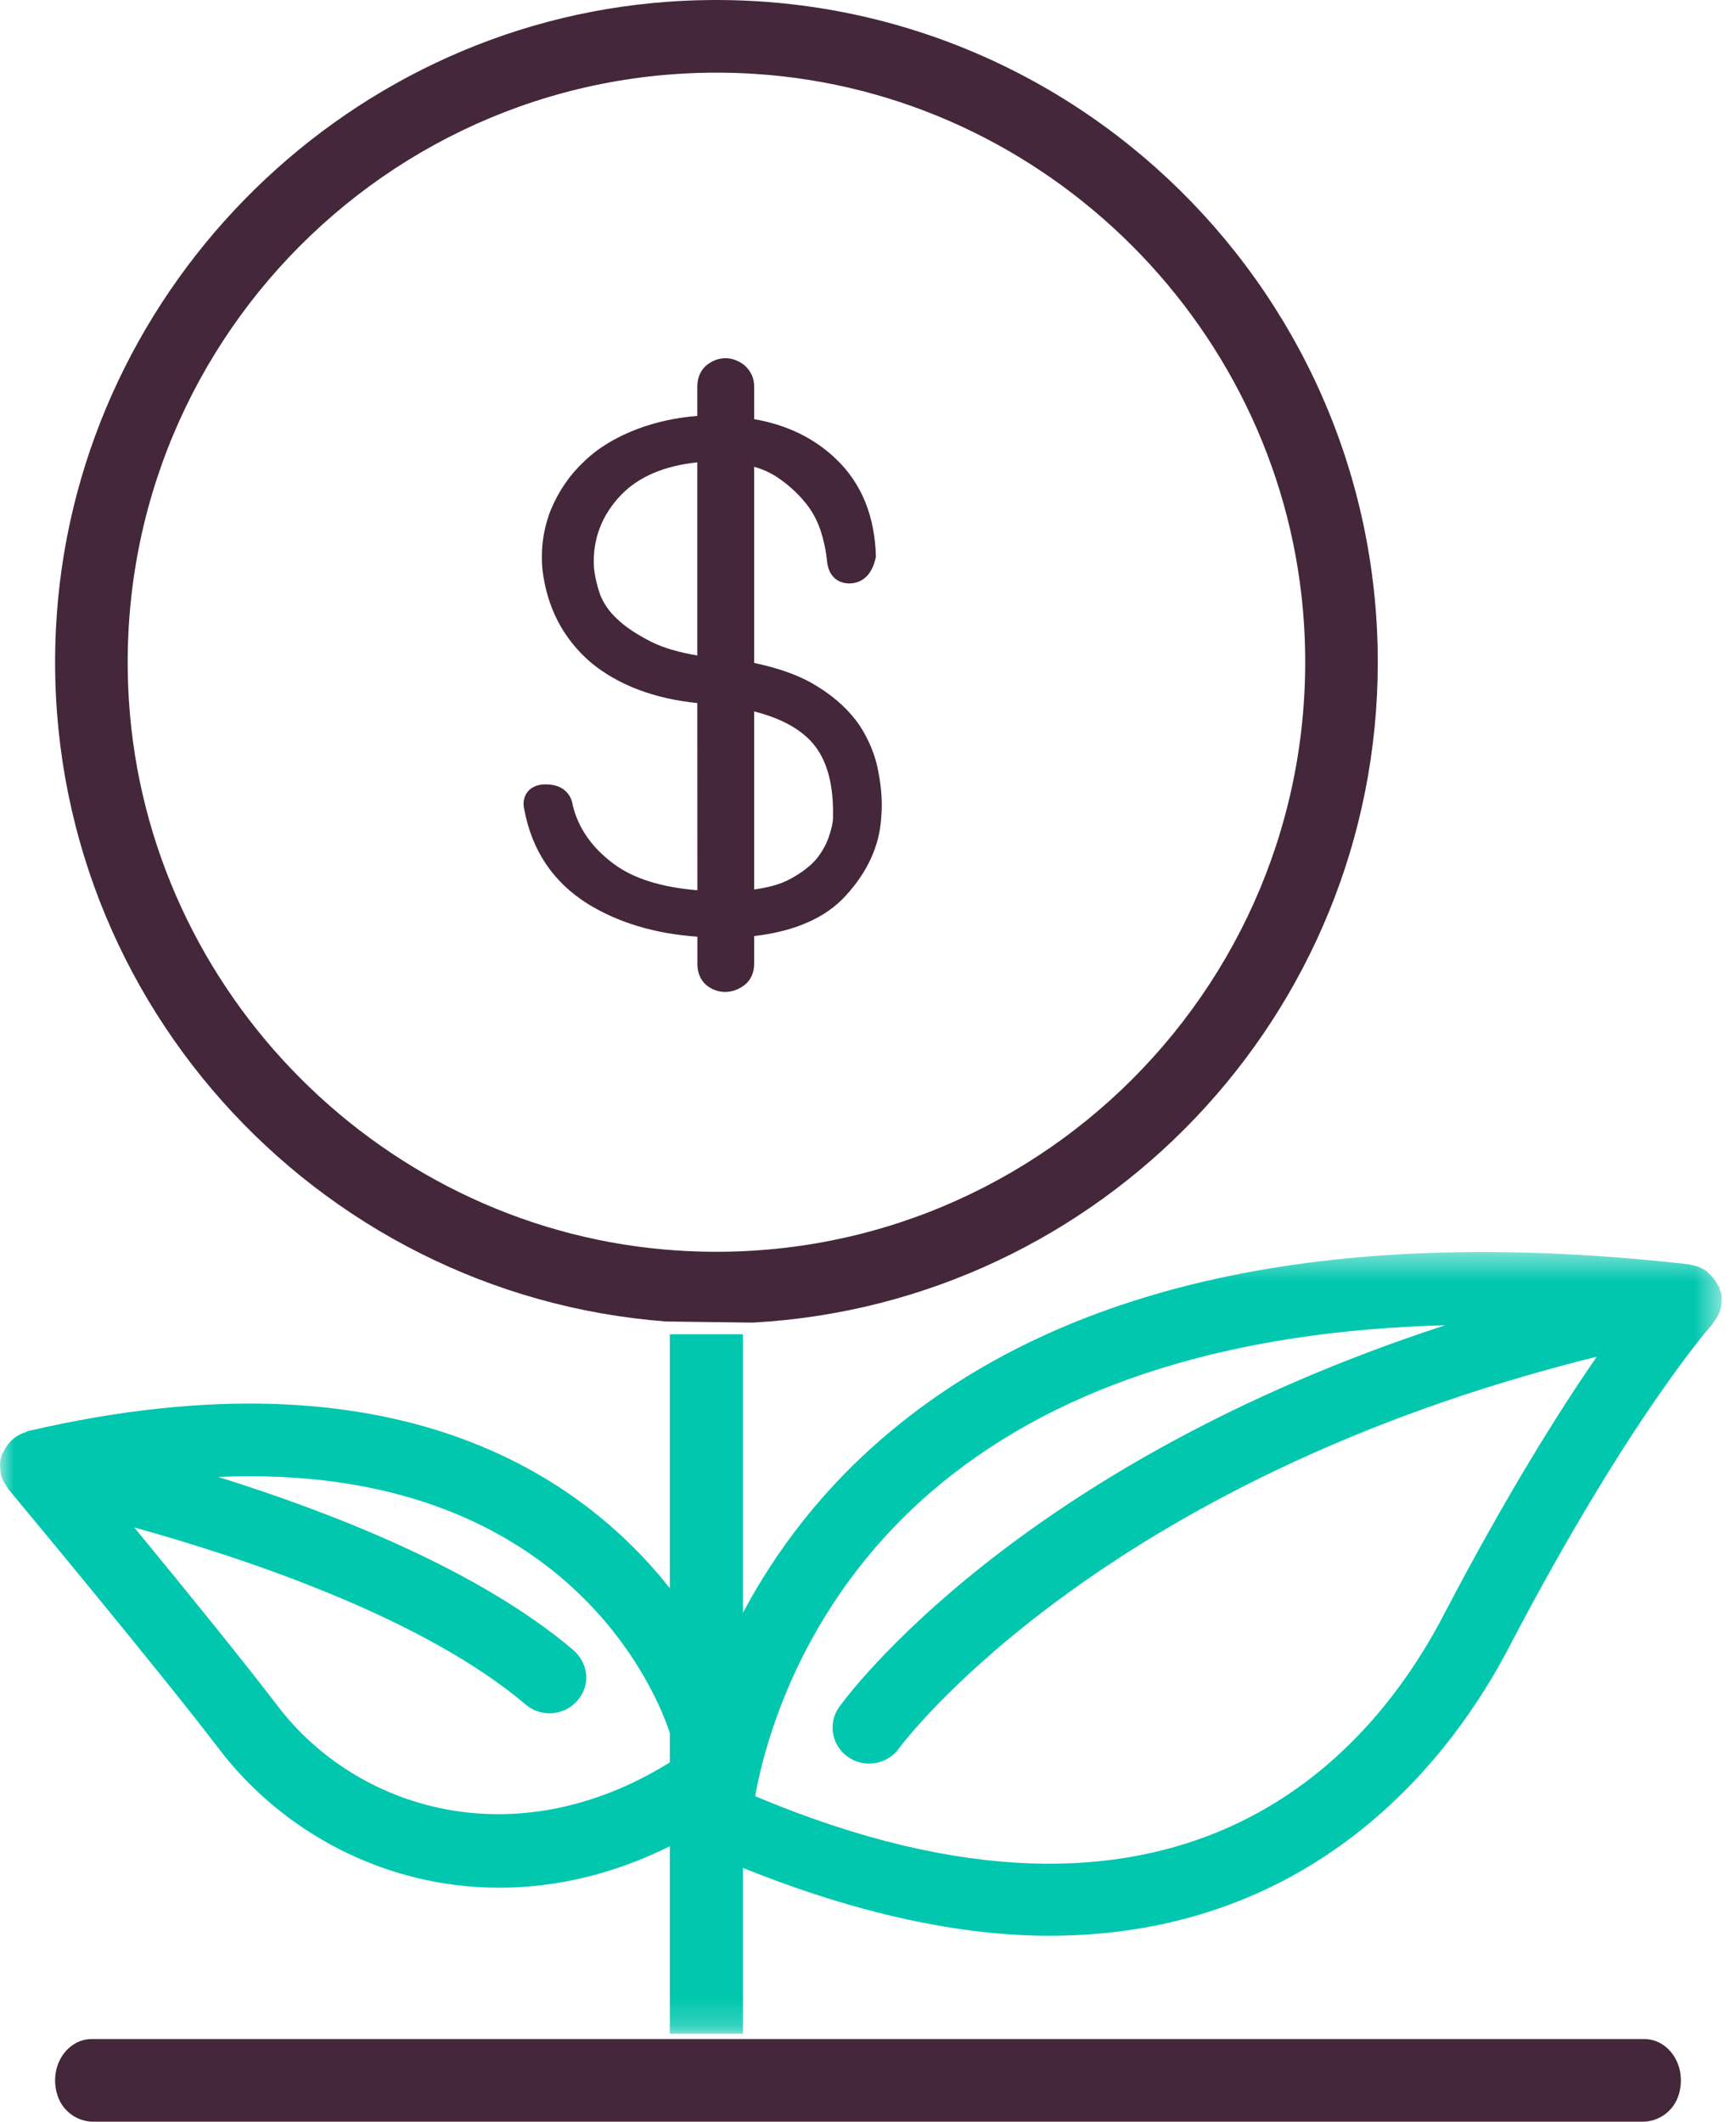
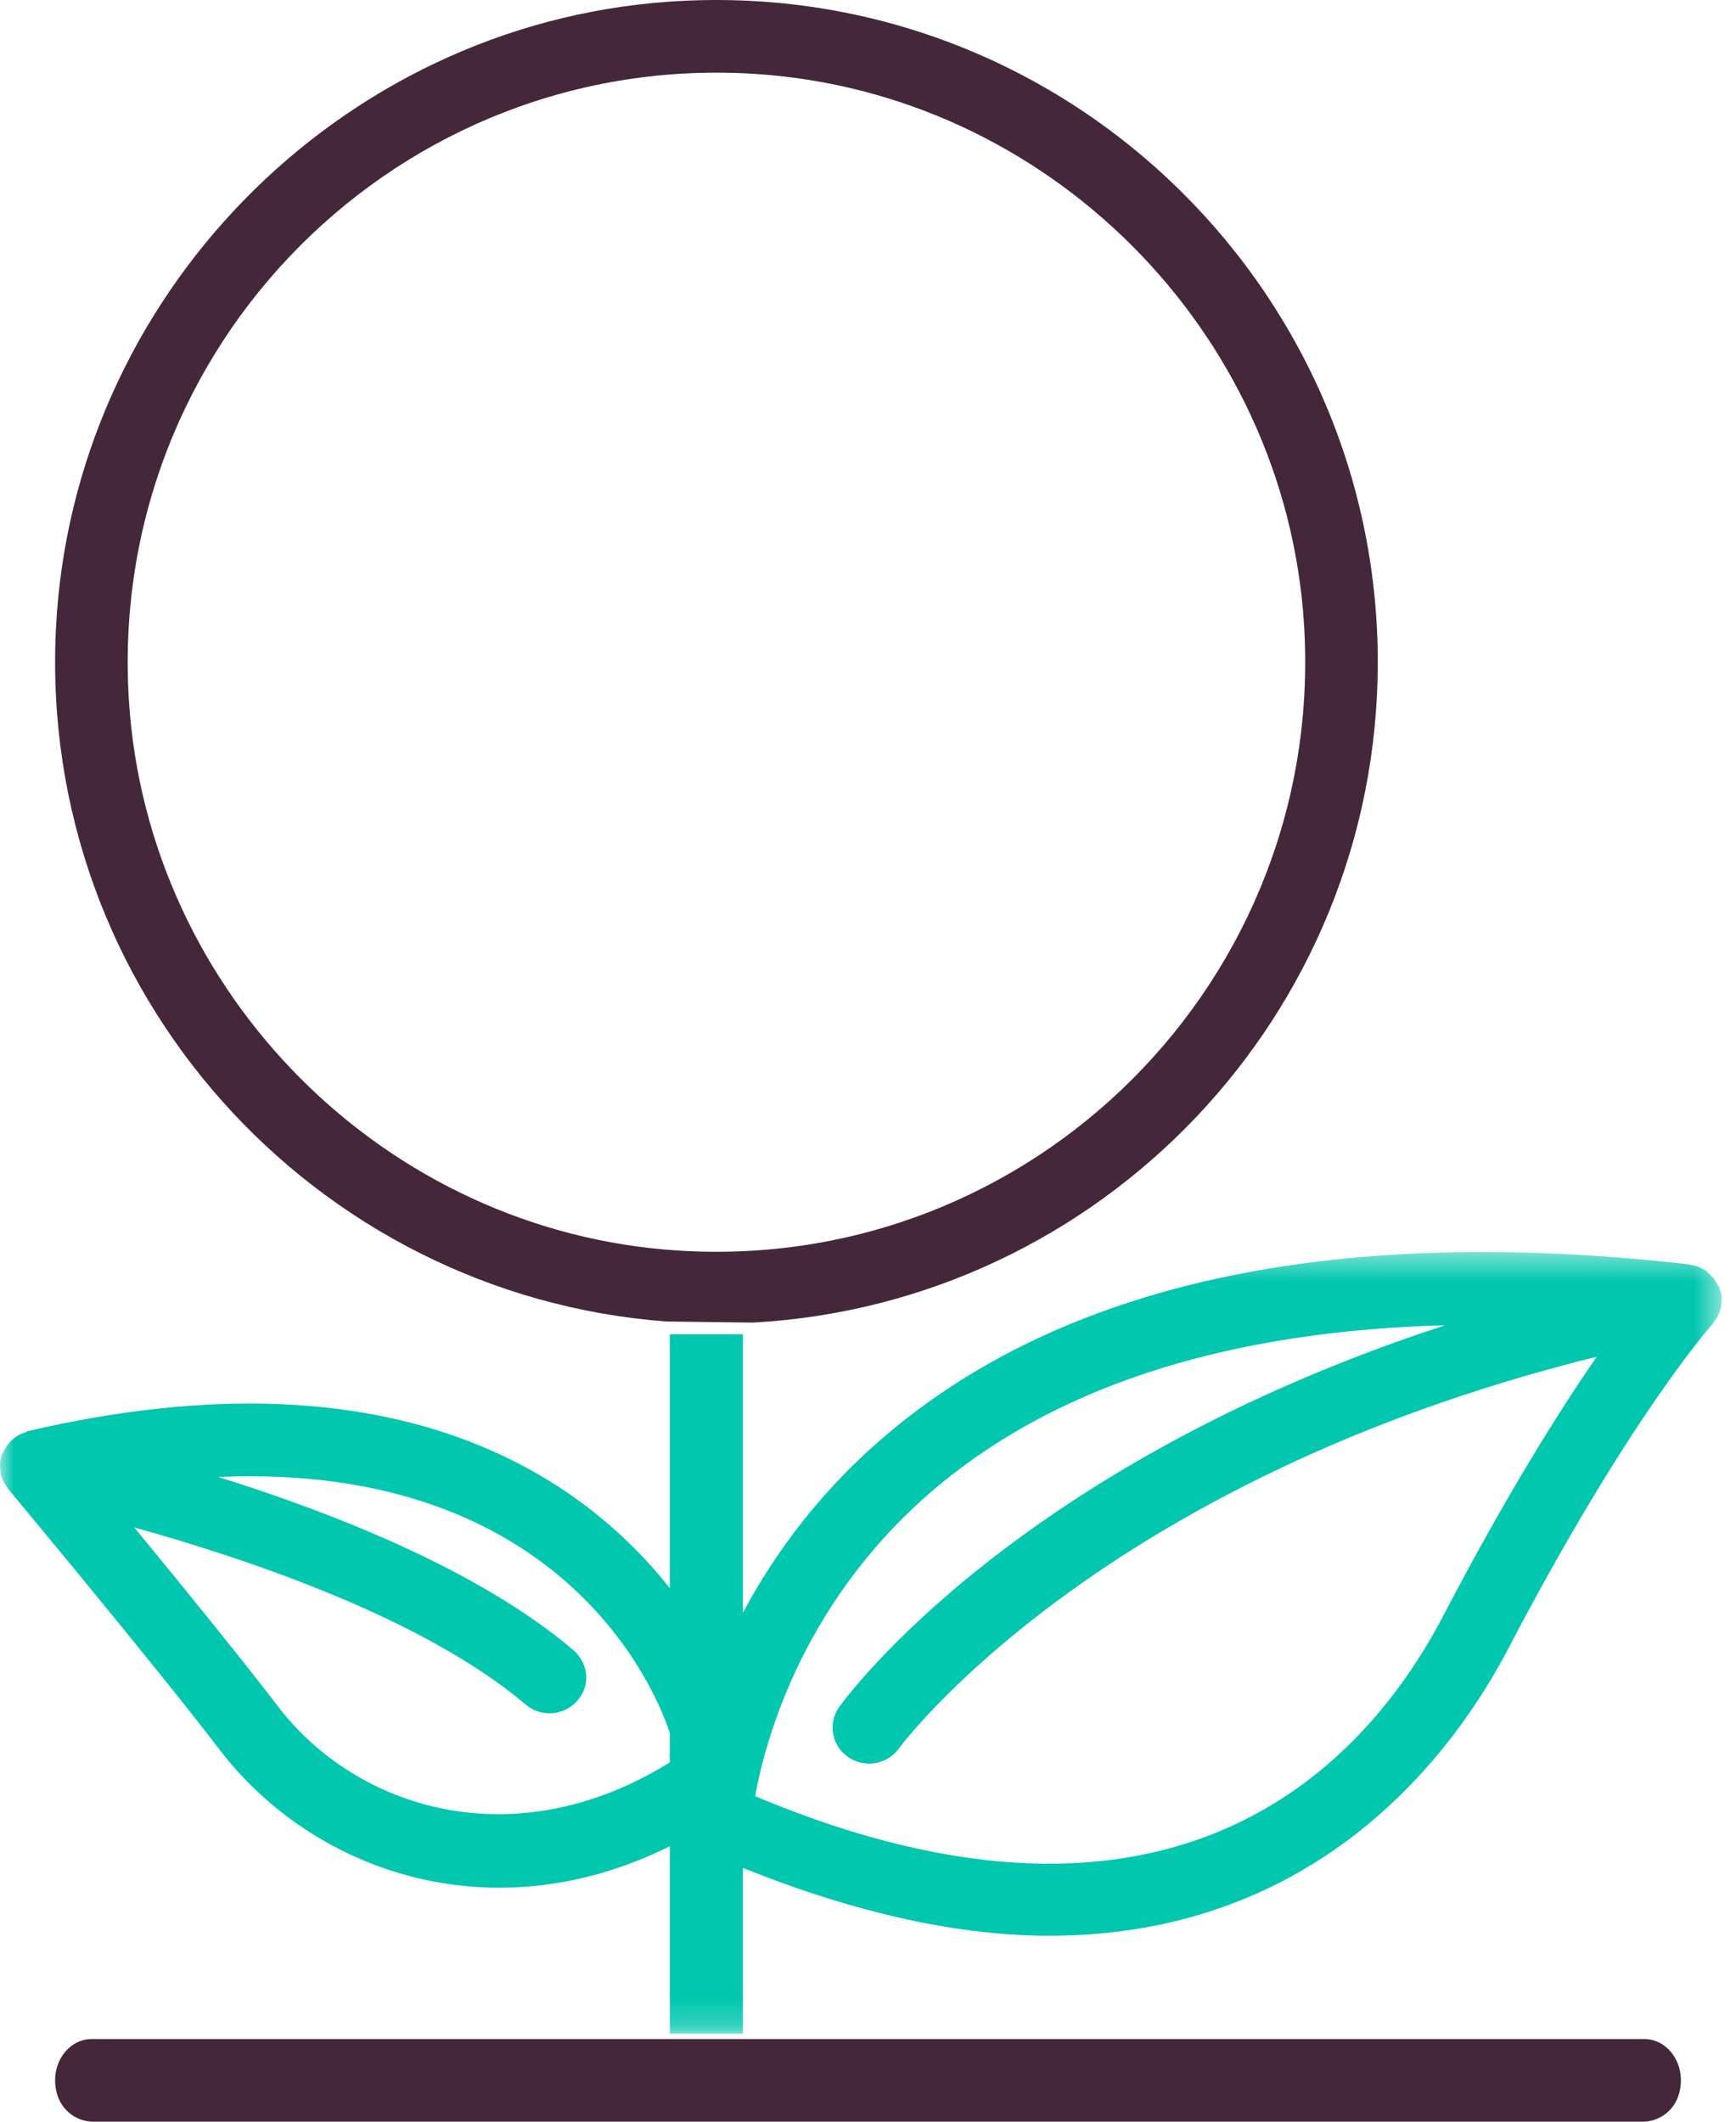
<svg xmlns="http://www.w3.org/2000/svg" xmlns:xlink="http://www.w3.org/1999/xlink" width="63px" height="77px" viewBox="0 0 63 77" version="1.1">
  <title>icons / growth / dark</title>
  <desc>Created with Sketch.</desc>
  <defs>
    <polygon id="path-1" points="0 0.438 62.48 0.438 62.48 28.806 0 28.806" />
  </defs>
  <g id="***Style-guide***" stroke="none" stroke-width="1" fill="none" fill-rule="evenodd">
    <g id="Steinbach-Style-Guide" transform="translate(-1706, -1607)">
      <g id="icons-/-growth-/-dark" transform="translate(1706, 1607)">
        <g id="Group-10">
-           <path d="M30.23,29.68 C30.23,29.769 30.212,29.973 30.088,30.342 C30.002,30.615 29.847,30.895 29.639,31.162 C29.408,31.434 29.072,31.691 28.659,31.909 C28.343,32.082 27.911,32.206 27.369,32.281 L27.369,25.82 C28.325,26.063 29.017,26.436 29.475,26.951 C30.01,27.564 30.257,28.454 30.23,29.671 L30.23,29.68 Z M25.306,23.788 C24.625,23.673 24.081,23.513 23.657,23.304 C23.101,23.023 22.688,22.747 22.385,22.453 C22.108,22.196 21.902,21.896 21.778,21.58 C21.659,21.233 21.585,20.906 21.554,20.583 C21.498,19.58 21.833,18.695 22.547,17.954 C23.186,17.297 24.112,16.903 25.306,16.78 L25.306,23.788 Z M31.882,28.045 C31.782,27.454 31.553,26.88 31.195,26.327 C30.824,25.785 30.31,25.31 29.672,24.918 C29.082,24.542 28.327,24.261 27.369,24.06 L27.369,16.941 C27.679,17.03 27.958,17.156 28.205,17.319 C28.583,17.572 28.914,17.868 29.191,18.202 C29.441,18.494 29.644,18.853 29.773,19.235 C29.901,19.63 29.982,20.014 30.015,20.388 C30.09,21.026 30.531,21.209 30.925,21.169 C31.358,21.118 31.669,20.802 31.787,20.2 C31.749,18.746 31.273,17.565 30.375,16.692 C29.585,15.918 28.576,15.421 27.369,15.212 L27.369,14.029 C27.369,13.727 27.252,13.463 27.009,13.249 C26.585,12.922 26.06,12.902 25.611,13.279 C25.408,13.471 25.306,13.724 25.306,14.029 L25.306,15.094 C24.545,15.156 23.844,15.307 23.175,15.552 C22.361,15.858 21.714,16.249 21.201,16.743 C20.679,17.231 20.273,17.821 19.99,18.503 C19.719,19.19 19.616,19.914 19.685,20.665 C19.847,22.044 20.437,23.183 21.451,24.051 C22.44,24.866 23.758,25.36 25.306,25.515 L25.309,32.308 C24.004,32.204 22.982,31.882 22.268,31.349 C21.474,30.758 20.986,30.047 20.784,29.224 C20.74,28.87 20.471,28.484 19.86,28.468 C19.488,28.448 19.271,28.59 19.162,28.719 C19.055,28.845 18.946,29.071 19.03,29.395 C19.307,30.869 20.076,32.013 21.316,32.794 C22.431,33.485 23.773,33.888 25.309,33.994 L25.309,34.976 C25.309,35.392 25.485,35.626 25.637,35.754 C25.836,35.915 26.07,36 26.314,36 C26.553,36 26.783,35.921 26.998,35.764 C27.237,35.59 27.369,35.311 27.369,34.976 L27.369,33.972 C28.842,33.8 29.957,33.311 30.683,32.516 C31.472,31.66 31.906,30.717 31.976,29.721 C32.027,29.186 31.996,28.635 31.882,28.045 L31.882,28.045 Z" id="Fill-1" fill="#44273A" />
          <path d="M24.552,74 L3.329,74 C2.455,74 1.778,74.951 2.068,75.987 C2.243,76.613 2.802,77 3.383,77 L59.617,77 C60.198,77 60.758,76.613 60.932,75.987 C61.222,74.951 60.546,74 59.672,74 L27.21,74 L27.21,74 L24.552,74 Z" id="Fill-3" fill="#44273A" />
          <path d="M27.4,2.682 C38.025,3.364 46.644,11.999 47.322,22.638 C48.143,35.534 37.484,46.208 24.606,45.385 C13.979,44.706 5.359,36.074 4.679,25.434 C3.854,12.533 14.518,1.855 27.4,2.682 M24.167,47.959 L27.316,48 C39.938,47.309 50,36.84 50,24.033 C50,10.206 38.279,-0.931 24.263,0.062 C12.255,0.913 2.618,10.794 2.029,22.834 C1.386,36.004 11.402,46.985 24.167,47.959" id="Fill-5" fill="#44273A" />
          <g id="Group-9" transform="translate(0, 45)">
            <mask id="mask-2" fill="white">
              <use xlink:href="#path-1" />
            </mask>
            <g id="Clip-8" />
-             <path d="M52.379,13.634 C49.63,18.9 42.752,26.64 27.404,20.187 C27.774,18.134 29.177,12.912 34.178,8.818 C38.608,5.192 44.755,3.3 52.446,3.096 C36.918,8.156 30.748,16.539 30.456,16.949 C30.034,17.539 30.179,18.35 30.777,18.765 C31.009,18.926 31.275,19.004 31.539,19.004 C31.955,19.004 32.365,18.811 32.624,18.452 C32.697,18.35 39.821,8.724 57.948,4.237 C56.588,6.204 54.675,9.24 52.379,13.634 L52.379,13.634 Z M24.308,18.961 C18.674,22.459 12.937,20.666 10.079,16.916 C8.812,15.255 6.609,12.546 4.873,10.434 C8.973,11.573 15.39,13.728 19.077,16.862 C19.327,17.074 19.634,17.179 19.943,17.179 C20.449,17.179 20.95,16.895 21.185,16.345 C21.402,15.835 21.22,15.234 20.794,14.874 C17.386,11.982 12.093,9.906 7.92,8.601 C20.642,8.053 23.913,16.664 24.308,17.894 L24.308,18.961 Z M62.46,1.93 C62.451,1.882 62.42,1.846 62.406,1.801 C62.397,1.774 62.409,1.746 62.399,1.72 C62.385,1.687 62.352,1.669 62.337,1.637 C62.261,1.481 62.161,1.347 62.034,1.235 C61.999,1.202 61.974,1.166 61.935,1.138 C61.764,1.016 61.568,0.937 61.356,0.904 C61.339,0.902 61.328,0.888 61.311,0.887 C48.699,-0.547 38.984,1.46 32.436,6.849 C29.844,8.981 28.12,11.352 26.96,13.534 L26.96,3.423 L24.308,3.423 L24.308,12.639 C21.103,8.585 14.361,3.846 1.063,6.926 C1.061,6.926 1.058,6.927 1.056,6.928 C1.041,6.931 1.029,6.932 1.014,6.936 C0.984,6.942 0.963,6.968 0.933,6.977 C0.774,7.026 0.63,7.1 0.5,7.202 C0.45,7.242 0.41,7.284 0.368,7.33 C0.27,7.433 0.193,7.55 0.133,7.683 C0.115,7.723 0.077,7.747 0.063,7.788 C0.056,7.81 0.065,7.834 0.058,7.856 C0.049,7.888 0.027,7.911 0.021,7.943 C-0.011,8.095 -0.002,8.242 0.019,8.386 C0.022,8.407 0.015,8.428 0.018,8.448 C0.057,8.646 0.148,8.823 0.27,8.982 C0.281,8.998 0.281,9.019 0.294,9.034 C0.348,9.099 5.737,15.569 7.957,18.484 C10.235,21.469 13.939,23.509 18.12,23.509 C20.109,23.509 22.206,23.047 24.308,22.004 L24.308,28.806 L26.96,28.806 L26.96,22.789 C31.213,24.5 34.919,25.252 38.079,25.252 C47.945,25.252 52.821,18.495 54.738,14.828 C59.133,6.416 62.116,3.087 62.146,3.055 C62.163,3.038 62.162,3.012 62.177,2.994 C62.313,2.828 62.417,2.641 62.459,2.429 C62.461,2.416 62.456,2.402 62.459,2.388 C62.483,2.239 62.492,2.086 62.46,1.93 L62.46,1.93 Z" id="Fill-7" fill="#00C7AE" mask="url(#mask-2)" />
+             <path d="M52.379,13.634 C49.63,18.9 42.752,26.64 27.404,20.187 C27.774,18.134 29.177,12.912 34.178,8.818 C38.608,5.192 44.755,3.3 52.446,3.096 C36.918,8.156 30.748,16.539 30.456,16.949 C30.034,17.539 30.179,18.35 30.777,18.765 C31.009,18.926 31.275,19.004 31.539,19.004 C31.955,19.004 32.365,18.811 32.624,18.452 C32.697,18.35 39.821,8.724 57.948,4.237 C56.588,6.204 54.675,9.24 52.379,13.634 L52.379,13.634 Z M24.308,18.961 C18.674,22.459 12.937,20.666 10.079,16.916 C8.812,15.255 6.609,12.546 4.873,10.434 C8.973,11.573 15.39,13.728 19.077,16.862 C19.327,17.074 19.634,17.179 19.943,17.179 C20.449,17.179 20.95,16.895 21.185,16.345 C21.402,15.835 21.22,15.234 20.794,14.874 C17.386,11.982 12.093,9.906 7.92,8.601 C20.642,8.053 23.913,16.664 24.308,17.894 L24.308,18.961 Z M62.46,1.93 C62.397,1.774 62.409,1.746 62.399,1.72 C62.385,1.687 62.352,1.669 62.337,1.637 C62.261,1.481 62.161,1.347 62.034,1.235 C61.999,1.202 61.974,1.166 61.935,1.138 C61.764,1.016 61.568,0.937 61.356,0.904 C61.339,0.902 61.328,0.888 61.311,0.887 C48.699,-0.547 38.984,1.46 32.436,6.849 C29.844,8.981 28.12,11.352 26.96,13.534 L26.96,3.423 L24.308,3.423 L24.308,12.639 C21.103,8.585 14.361,3.846 1.063,6.926 C1.061,6.926 1.058,6.927 1.056,6.928 C1.041,6.931 1.029,6.932 1.014,6.936 C0.984,6.942 0.963,6.968 0.933,6.977 C0.774,7.026 0.63,7.1 0.5,7.202 C0.45,7.242 0.41,7.284 0.368,7.33 C0.27,7.433 0.193,7.55 0.133,7.683 C0.115,7.723 0.077,7.747 0.063,7.788 C0.056,7.81 0.065,7.834 0.058,7.856 C0.049,7.888 0.027,7.911 0.021,7.943 C-0.011,8.095 -0.002,8.242 0.019,8.386 C0.022,8.407 0.015,8.428 0.018,8.448 C0.057,8.646 0.148,8.823 0.27,8.982 C0.281,8.998 0.281,9.019 0.294,9.034 C0.348,9.099 5.737,15.569 7.957,18.484 C10.235,21.469 13.939,23.509 18.12,23.509 C20.109,23.509 22.206,23.047 24.308,22.004 L24.308,28.806 L26.96,28.806 L26.96,22.789 C31.213,24.5 34.919,25.252 38.079,25.252 C47.945,25.252 52.821,18.495 54.738,14.828 C59.133,6.416 62.116,3.087 62.146,3.055 C62.163,3.038 62.162,3.012 62.177,2.994 C62.313,2.828 62.417,2.641 62.459,2.429 C62.461,2.416 62.456,2.402 62.459,2.388 C62.483,2.239 62.492,2.086 62.46,1.93 L62.46,1.93 Z" id="Fill-7" fill="#00C7AE" mask="url(#mask-2)" />
          </g>
        </g>
      </g>
    </g>
  </g>
</svg>